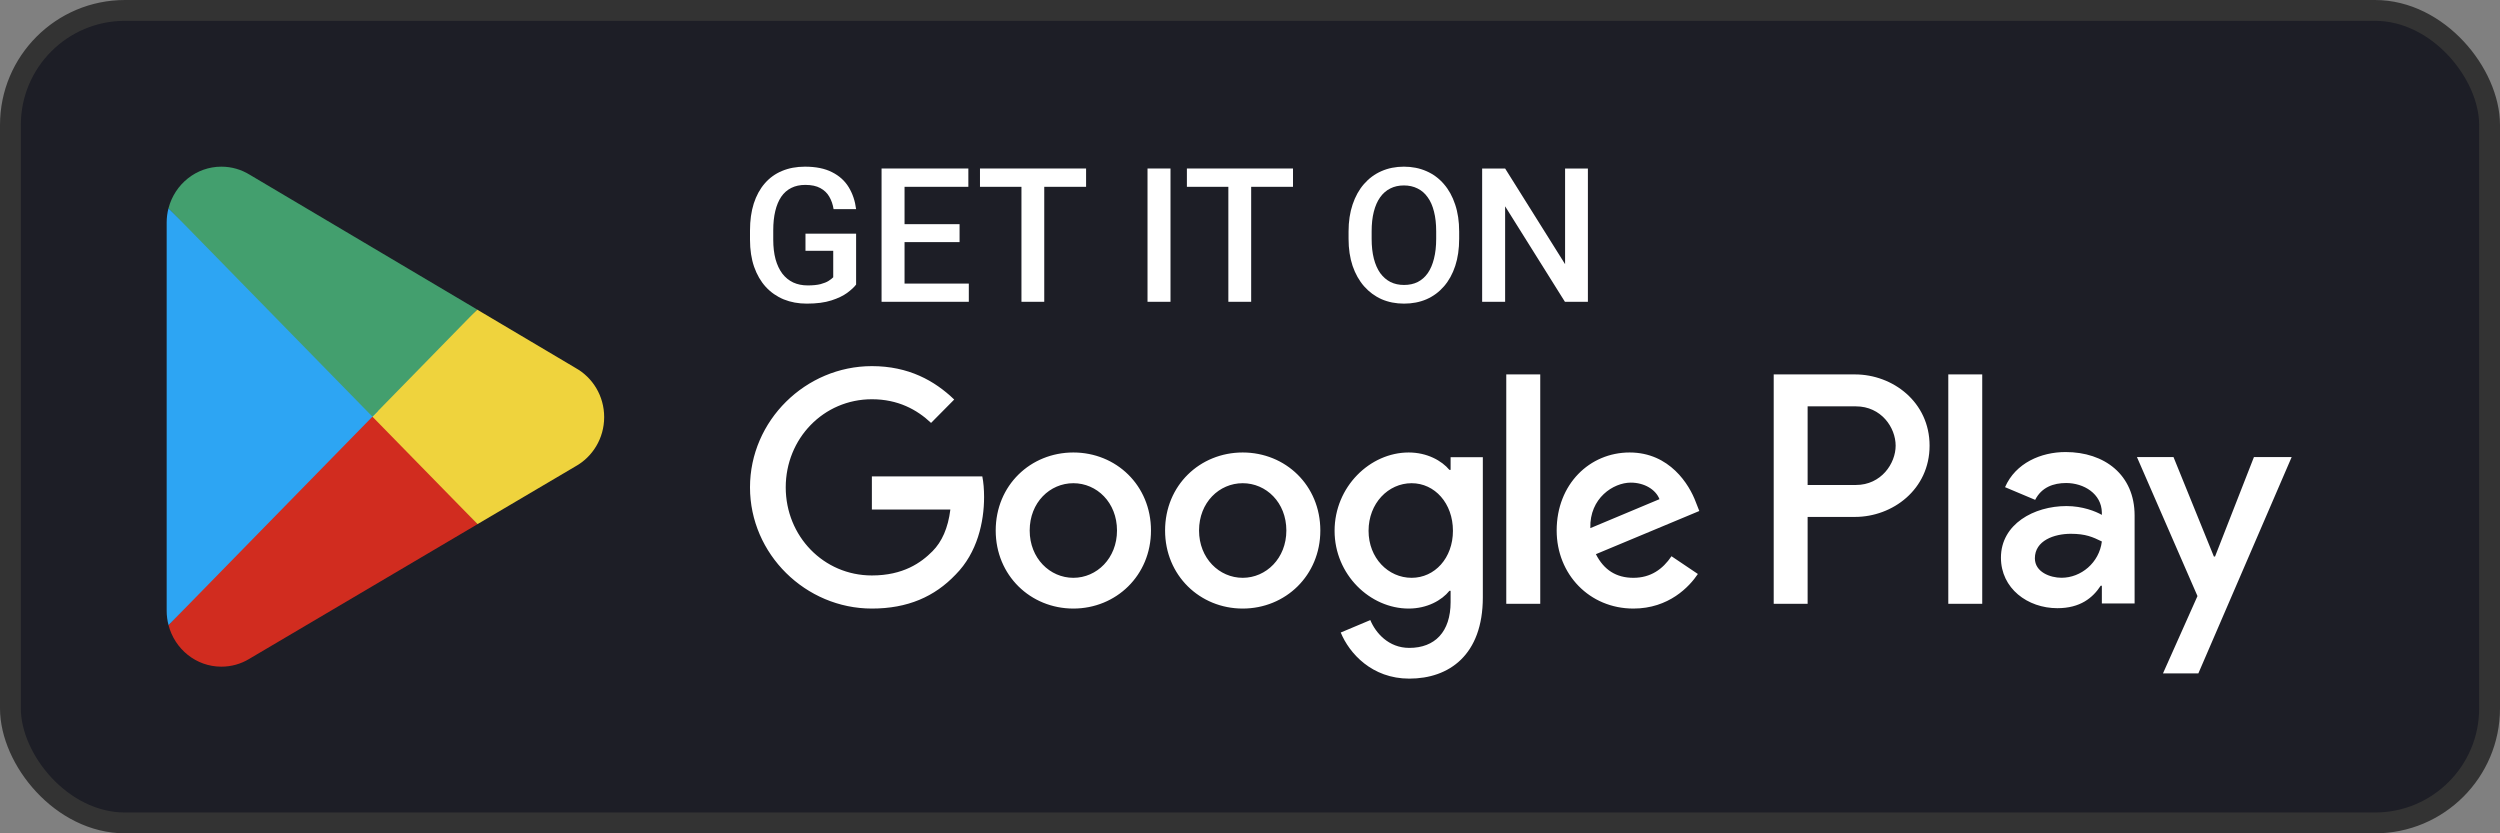
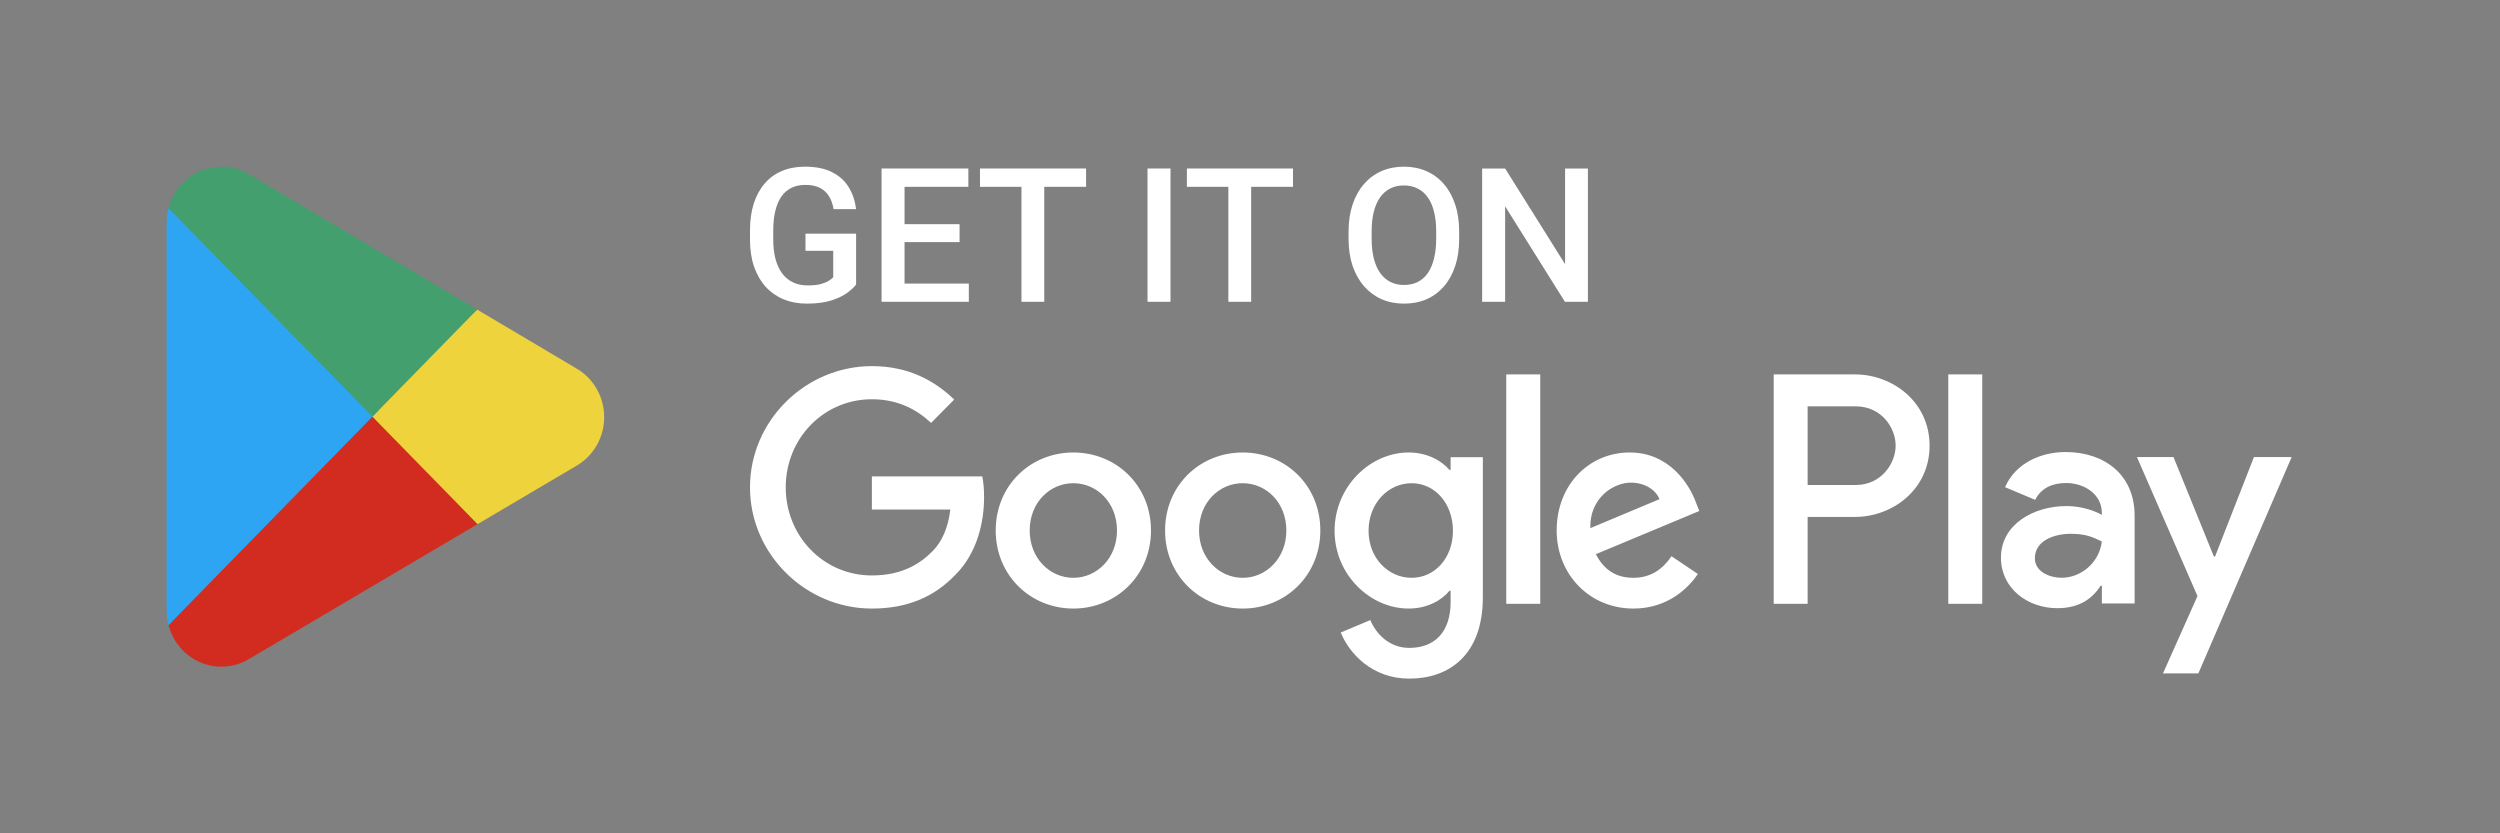
<svg xmlns="http://www.w3.org/2000/svg" width="120" height="40" viewBox="0 0 120 40" fill="none">
  <rect x="0" y="0" width="120" height="40" fill="#808080" stroke="none" />
-   <rect x="0.5" y="0.5" width="119" height="39" rx="5.5" fill="#1D1E26" />
-   <rect x="0.5" y="0.5" width="119" height="39" rx="5.5" stroke="#333333" />
  <path d="M17.805 19.462L8.09 30.006C8.091 30.008 8.091 30.011 8.091 30.012C8.39 31.157 9.412 32 10.625 32C11.111 32 11.566 31.866 11.957 31.631L11.988 31.612L22.923 25.159L17.805 19.462Z" fill="#D12C1F" />
  <path d="M27.633 17.666L27.624 17.66L22.903 14.861L17.584 19.701L22.922 25.158L27.618 22.388C28.441 21.932 29 21.045 29 20.022C29 19.005 28.449 18.122 27.633 17.666Z" fill="#EFD33D" />
  <path d="M8.089 9.993C8.031 10.213 8 10.445 8 10.684V29.316C8 29.555 8.031 29.787 8.09 30.006L18.139 19.731L8.089 9.993Z" fill="#2DA5F3" />
  <path d="M17.877 20L22.904 14.859L11.982 8.384C11.585 8.14 11.121 8 10.626 8C9.412 8 8.389 8.845 8.09 9.99C8.09 9.991 8.089 9.992 8.089 9.993L17.877 20Z" fill="#439F6E" />
  <path d="M41.093 11.217V13.66C41.002 13.78 40.86 13.912 40.667 14.056C40.477 14.196 40.223 14.318 39.907 14.42C39.59 14.523 39.196 14.574 38.725 14.574C38.323 14.574 37.956 14.507 37.622 14.372C37.288 14.234 36.999 14.034 36.756 13.77C36.516 13.506 36.33 13.185 36.198 12.808C36.066 12.427 36 11.993 36 11.507V11.063C36 10.58 36.06 10.149 36.18 9.771C36.303 9.39 36.479 9.068 36.708 8.804C36.936 8.541 37.211 8.341 37.534 8.207C37.859 8.069 38.227 8 38.637 8C39.161 8 39.595 8.088 39.938 8.264C40.283 8.437 40.55 8.677 40.737 8.984C40.925 9.292 41.044 9.644 41.093 10.039H40.012C39.977 9.816 39.908 9.617 39.806 9.441C39.706 9.266 39.562 9.128 39.375 9.028C39.19 8.926 38.95 8.875 38.654 8.875C38.399 8.875 38.175 8.923 37.982 9.02C37.789 9.116 37.627 9.258 37.498 9.446C37.373 9.633 37.277 9.862 37.213 10.131C37.148 10.401 37.116 10.709 37.116 11.054V11.507C37.116 11.858 37.153 12.17 37.226 12.443C37.302 12.715 37.411 12.945 37.551 13.133C37.695 13.32 37.869 13.462 38.074 13.559C38.279 13.653 38.511 13.7 38.769 13.7C39.02 13.7 39.227 13.679 39.388 13.638C39.549 13.594 39.677 13.543 39.77 13.484C39.867 13.423 39.942 13.364 39.995 13.309V12.039H38.663V11.217H41.093Z" fill="white" />
  <path d="M46.503 13.612V14.486H43.106V13.612H46.503ZM43.418 8.088V14.486H42.315V8.088H43.418ZM46.059 10.76V11.621H43.106V10.76H46.059ZM46.481 8.088V8.967H43.106V8.088H46.481Z" fill="white" />
  <path d="M50.124 8.088V14.486H49.03V8.088H50.124ZM52.132 8.088V8.967H47.039V8.088H52.132Z" fill="white" />
  <path d="M56.184 8.088V14.486H55.081V8.088H56.184Z" fill="white" />
  <path d="M60.056 8.088V14.486H58.961V8.088H60.056ZM62.064 8.088V8.967H56.971V8.088H62.064Z" fill="white" />
  <path d="M70.04 11.111V11.463C70.04 11.946 69.977 12.38 69.851 12.764C69.725 13.148 69.545 13.474 69.311 13.744C69.079 14.013 68.801 14.22 68.476 14.363C68.15 14.504 67.79 14.574 67.394 14.574C67.002 14.574 66.643 14.504 66.318 14.363C65.996 14.22 65.716 14.013 65.478 13.744C65.241 13.474 65.057 13.148 64.925 12.764C64.796 12.38 64.731 11.946 64.731 11.463V11.111C64.731 10.628 64.796 10.196 64.925 9.815C65.054 9.431 65.235 9.104 65.47 8.835C65.707 8.562 65.987 8.356 66.309 8.215C66.634 8.072 66.993 8 67.386 8C67.781 8 68.142 8.072 68.467 8.215C68.792 8.356 69.072 8.562 69.306 8.835C69.54 9.104 69.721 9.431 69.847 9.815C69.976 10.196 70.04 10.628 70.04 11.111ZM68.937 11.463V11.102C68.937 10.745 68.902 10.43 68.832 10.158C68.764 9.882 68.663 9.652 68.528 9.468C68.397 9.28 68.234 9.14 68.04 9.046C67.847 8.949 67.629 8.901 67.386 8.901C67.143 8.901 66.926 8.949 66.735 9.046C66.545 9.14 66.382 9.28 66.248 9.468C66.116 9.652 66.015 9.882 65.944 10.158C65.874 10.43 65.839 10.745 65.839 11.102V11.463C65.839 11.82 65.874 12.137 65.944 12.412C66.015 12.688 66.117 12.92 66.252 13.111C66.39 13.298 66.554 13.44 66.744 13.537C66.935 13.631 67.151 13.678 67.394 13.678C67.641 13.678 67.859 13.631 68.049 13.537C68.24 13.44 68.401 13.298 68.533 13.111C68.665 12.92 68.764 12.688 68.832 12.412C68.902 12.137 68.937 11.82 68.937 11.463Z" fill="white" />
  <path d="M76.219 8.088V14.486H75.116L72.246 9.903V14.486H71.143V8.088H72.246L75.124 12.68V8.088H76.219Z" fill="white" />
  <path d="M93.518 28.984H95.147V17.972H93.518V28.984ZM108.189 21.939L106.322 26.713H106.266L104.328 21.939H102.573L105.479 28.611L103.823 32.323H105.521L110 21.939H108.189ZM98.952 27.733C98.418 27.733 97.674 27.464 97.674 26.798C97.674 25.948 98.6 25.622 99.4 25.622C100.116 25.622 100.454 25.779 100.889 25.991C100.762 27.011 99.892 27.733 98.952 27.733ZM99.148 21.698C97.969 21.698 96.747 22.223 96.242 23.384L97.688 23.993C97.997 23.384 98.572 23.185 99.176 23.185C100.019 23.185 100.875 23.695 100.889 24.602V24.715C100.594 24.545 99.963 24.291 99.19 24.291C97.632 24.291 96.045 25.155 96.045 26.769C96.045 28.243 97.323 29.193 98.755 29.193C99.85 29.193 100.454 28.697 100.833 28.115H100.889V28.965H102.461V24.744C102.461 22.789 101.015 21.698 99.148 21.698ZM89.082 23.279H86.766V19.505H89.082C90.3 19.505 90.991 20.522 90.991 21.392C90.991 22.245 90.3 23.279 89.082 23.279ZM89.04 17.972H85.138V28.984H86.766V24.812H89.04C90.845 24.812 92.62 23.493 92.62 21.392C92.62 19.291 90.845 17.972 89.04 17.972ZM67.758 27.735C66.633 27.735 65.691 26.784 65.691 25.479C65.691 24.16 66.633 23.194 67.758 23.194C68.87 23.194 69.741 24.16 69.741 25.479C69.741 26.784 68.87 27.735 67.758 27.735ZM69.629 22.555H69.572C69.206 22.116 68.504 21.719 67.618 21.719C65.761 21.719 64.06 23.364 64.06 25.479C64.06 27.579 65.761 29.211 67.618 29.211C68.504 29.211 69.206 28.814 69.572 28.359H69.629V28.899C69.629 30.332 68.87 31.099 67.646 31.099C66.647 31.099 66.028 30.375 65.775 29.764L64.355 30.361C64.763 31.354 65.846 32.574 67.646 32.574C69.558 32.574 71.176 31.439 71.176 28.672V21.945H69.629V22.555ZM72.301 28.984H73.932V17.971H72.301V28.984ZM76.336 25.351C76.294 23.904 77.447 23.166 78.277 23.166C78.924 23.166 79.472 23.492 79.655 23.96L76.336 25.351ZM81.399 24.102C81.09 23.265 80.147 21.719 78.221 21.719C76.308 21.719 74.72 23.236 74.72 25.465C74.72 27.565 76.294 29.211 78.403 29.211C80.105 29.211 81.09 28.161 81.498 27.551L80.232 26.699C79.81 27.323 79.233 27.735 78.403 27.735C77.574 27.735 76.983 27.352 76.603 26.6L81.567 24.528L81.399 24.102ZM41.85 22.868V24.457H45.618C45.506 25.351 45.211 26.004 44.761 26.458C44.212 27.012 43.354 27.622 41.85 27.622C39.529 27.622 37.715 25.734 37.715 23.393C37.715 21.051 39.529 19.164 41.85 19.164C43.102 19.164 44.016 19.661 44.691 20.3L45.802 19.178C44.859 18.27 43.608 17.574 41.85 17.574C38.672 17.574 36 20.186 36 23.393C36 26.6 38.672 29.211 41.85 29.211C43.565 29.211 44.859 28.643 45.871 27.579C46.913 26.529 47.236 25.053 47.236 23.861C47.236 23.492 47.208 23.152 47.151 22.868H41.85ZM51.521 27.735C50.396 27.735 49.425 26.799 49.425 25.465C49.425 24.116 50.396 23.194 51.521 23.194C52.645 23.194 53.616 24.116 53.616 25.465C53.616 26.799 52.645 27.735 51.521 27.735ZM51.521 21.719C49.467 21.719 47.794 23.294 47.794 25.465C47.794 27.622 49.467 29.211 51.521 29.211C53.574 29.211 55.247 27.622 55.247 25.465C55.247 23.294 53.574 21.719 51.521 21.719ZM59.65 27.735C58.525 27.735 57.554 26.799 57.554 25.465C57.554 24.116 58.525 23.194 59.65 23.194C60.775 23.194 61.745 24.116 61.745 25.465C61.745 26.799 60.775 27.735 59.65 27.735ZM59.65 21.719C57.597 21.719 55.924 23.294 55.924 25.465C55.924 27.622 57.597 29.211 59.65 29.211C61.703 29.211 63.376 27.622 63.376 25.465C63.376 23.294 61.703 21.719 59.65 21.719Z" fill="white" />
</svg>